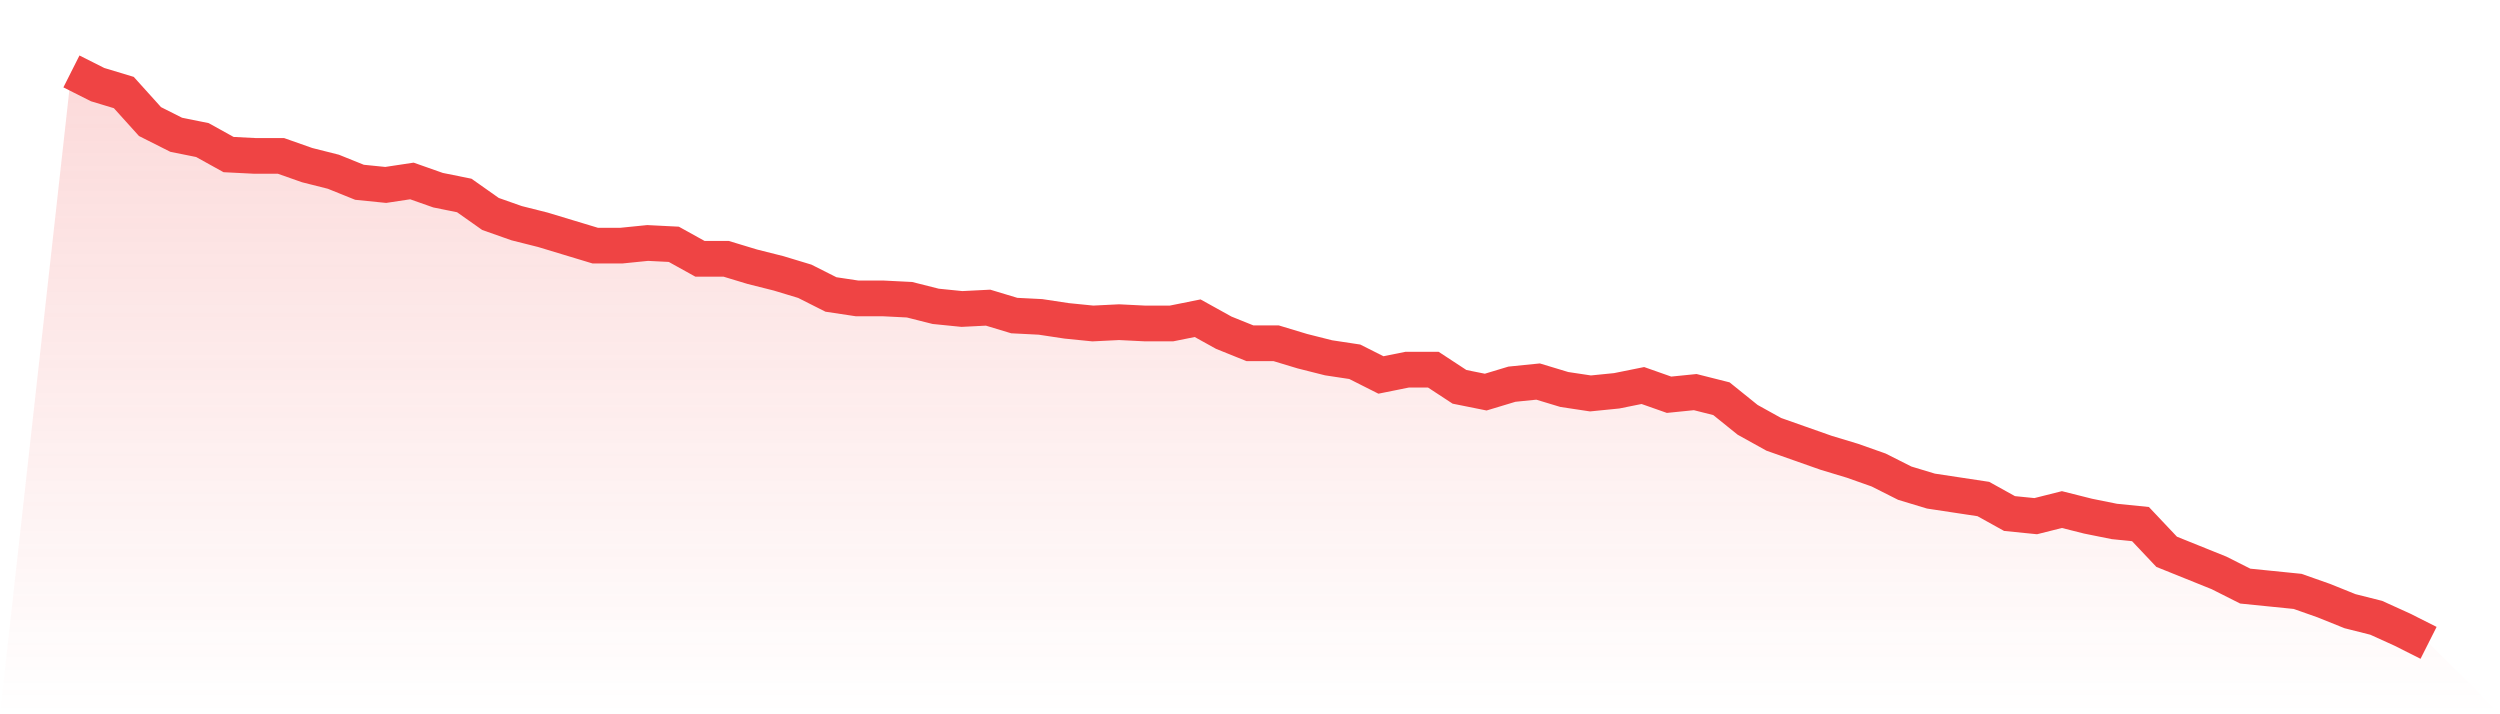
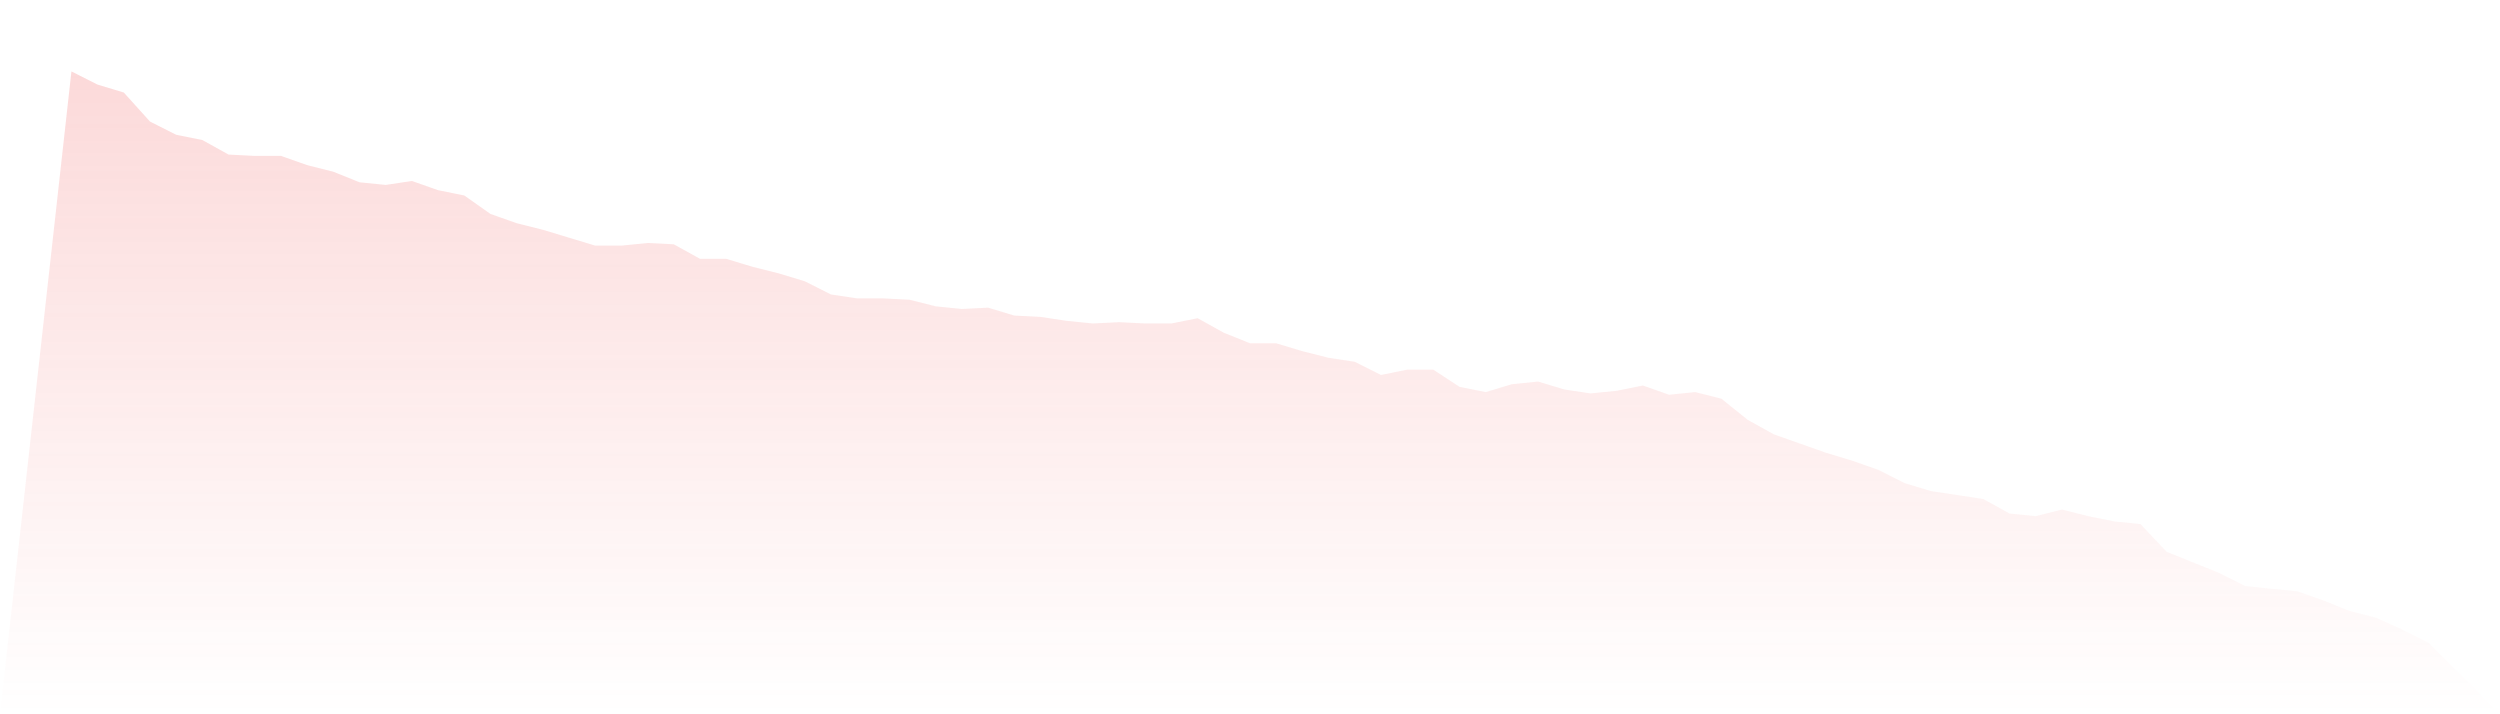
<svg xmlns="http://www.w3.org/2000/svg" viewBox="0 0 140 40">
  <defs>
    <linearGradient id="gradient" x1="0" x2="0" y1="0" y2="1">
      <stop offset="0%" stop-color="#ef4444" stop-opacity="0.2" />
      <stop offset="100%" stop-color="#ef4444" stop-opacity="0" />
    </linearGradient>
  </defs>
  <path d="M4,4 L4,4 L5.467,4.739 L6.933,5.182 L8.4,6.808 L9.867,7.547 L11.333,7.843 L12.8,8.656 L14.267,8.73 L15.733,8.73 L17.2,9.247 L18.667,9.617 L20.133,10.208 L21.6,10.356 L23.067,10.134 L24.533,10.651 L26,10.947 L27.467,11.982 L28.933,12.499 L30.4,12.868 L31.867,13.312 L33.333,13.755 L34.8,13.755 L36.267,13.607 L37.733,13.681 L39.2,14.494 L40.667,14.494 L42.133,14.938 L43.6,15.307 L45.067,15.751 L46.533,16.49 L48,16.711 L49.467,16.711 L50.933,16.785 L52.4,17.155 L53.867,17.303 L55.333,17.229 L56.8,17.672 L58.267,17.746 L59.733,17.968 L61.2,18.115 L62.667,18.042 L64.133,18.115 L65.6,18.115 L67.067,17.82 L68.533,18.633 L70,19.224 L71.467,19.224 L72.933,19.667 L74.4,20.037 L75.867,20.259 L77.333,20.998 L78.8,20.702 L80.267,20.702 L81.733,21.663 L83.2,21.958 L84.667,21.515 L86.133,21.367 L87.6,21.811 L89.067,22.032 L90.533,21.885 L92,21.589 L93.467,22.106 L94.933,21.958 L96.4,22.328 L97.867,23.51 L99.333,24.323 L100.8,24.841 L102.267,25.358 L103.733,25.801 L105.2,26.319 L106.667,27.058 L108.133,27.501 L109.6,27.723 L111.067,27.945 L112.533,28.758 L114,28.905 L115.467,28.536 L116.933,28.905 L118.4,29.201 L119.867,29.349 L121.333,30.901 L122.8,31.492 L124.267,32.083 L125.733,32.822 L127.2,32.97 L128.667,33.118 L130.133,33.635 L131.6,34.226 L133.067,34.596 L134.533,35.261 L136,36 L140,40 L0,40 z" fill="url(#gradient)" />
-   <path d="M4,4 L4,4 L5.467,4.739 L6.933,5.182 L8.4,6.808 L9.867,7.547 L11.333,7.843 L12.8,8.656 L14.267,8.73 L15.733,8.73 L17.2,9.247 L18.667,9.617 L20.133,10.208 L21.6,10.356 L23.067,10.134 L24.533,10.651 L26,10.947 L27.467,11.982 L28.933,12.499 L30.4,12.868 L31.867,13.312 L33.333,13.755 L34.8,13.755 L36.267,13.607 L37.733,13.681 L39.2,14.494 L40.667,14.494 L42.133,14.938 L43.6,15.307 L45.067,15.751 L46.533,16.49 L48,16.711 L49.467,16.711 L50.933,16.785 L52.4,17.155 L53.867,17.303 L55.333,17.229 L56.8,17.672 L58.267,17.746 L59.733,17.968 L61.2,18.115 L62.667,18.042 L64.133,18.115 L65.6,18.115 L67.067,17.82 L68.533,18.633 L70,19.224 L71.467,19.224 L72.933,19.667 L74.4,20.037 L75.867,20.259 L77.333,20.998 L78.8,20.702 L80.267,20.702 L81.733,21.663 L83.2,21.958 L84.667,21.515 L86.133,21.367 L87.6,21.811 L89.067,22.032 L90.533,21.885 L92,21.589 L93.467,22.106 L94.933,21.958 L96.4,22.328 L97.867,23.51 L99.333,24.323 L100.8,24.841 L102.267,25.358 L103.733,25.801 L105.2,26.319 L106.667,27.058 L108.133,27.501 L109.6,27.723 L111.067,27.945 L112.533,28.758 L114,28.905 L115.467,28.536 L116.933,28.905 L118.4,29.201 L119.867,29.349 L121.333,30.901 L122.8,31.492 L124.267,32.083 L125.733,32.822 L127.2,32.97 L128.667,33.118 L130.133,33.635 L131.6,34.226 L133.067,34.596 L134.533,35.261 L136,36" fill="none" stroke="#ef4444" stroke-width="2" />
</svg>